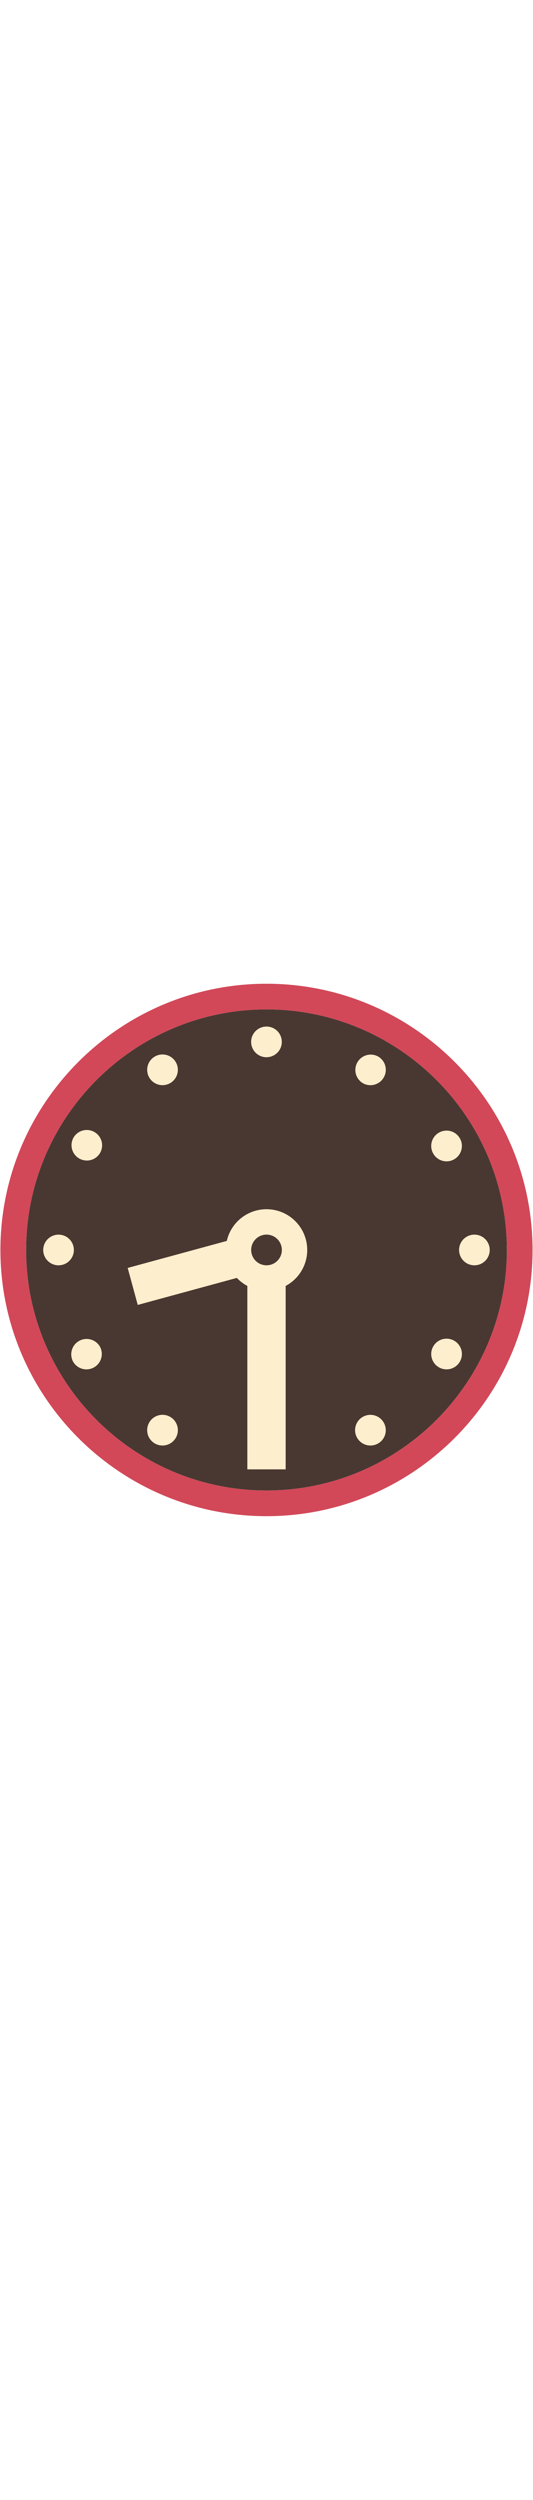
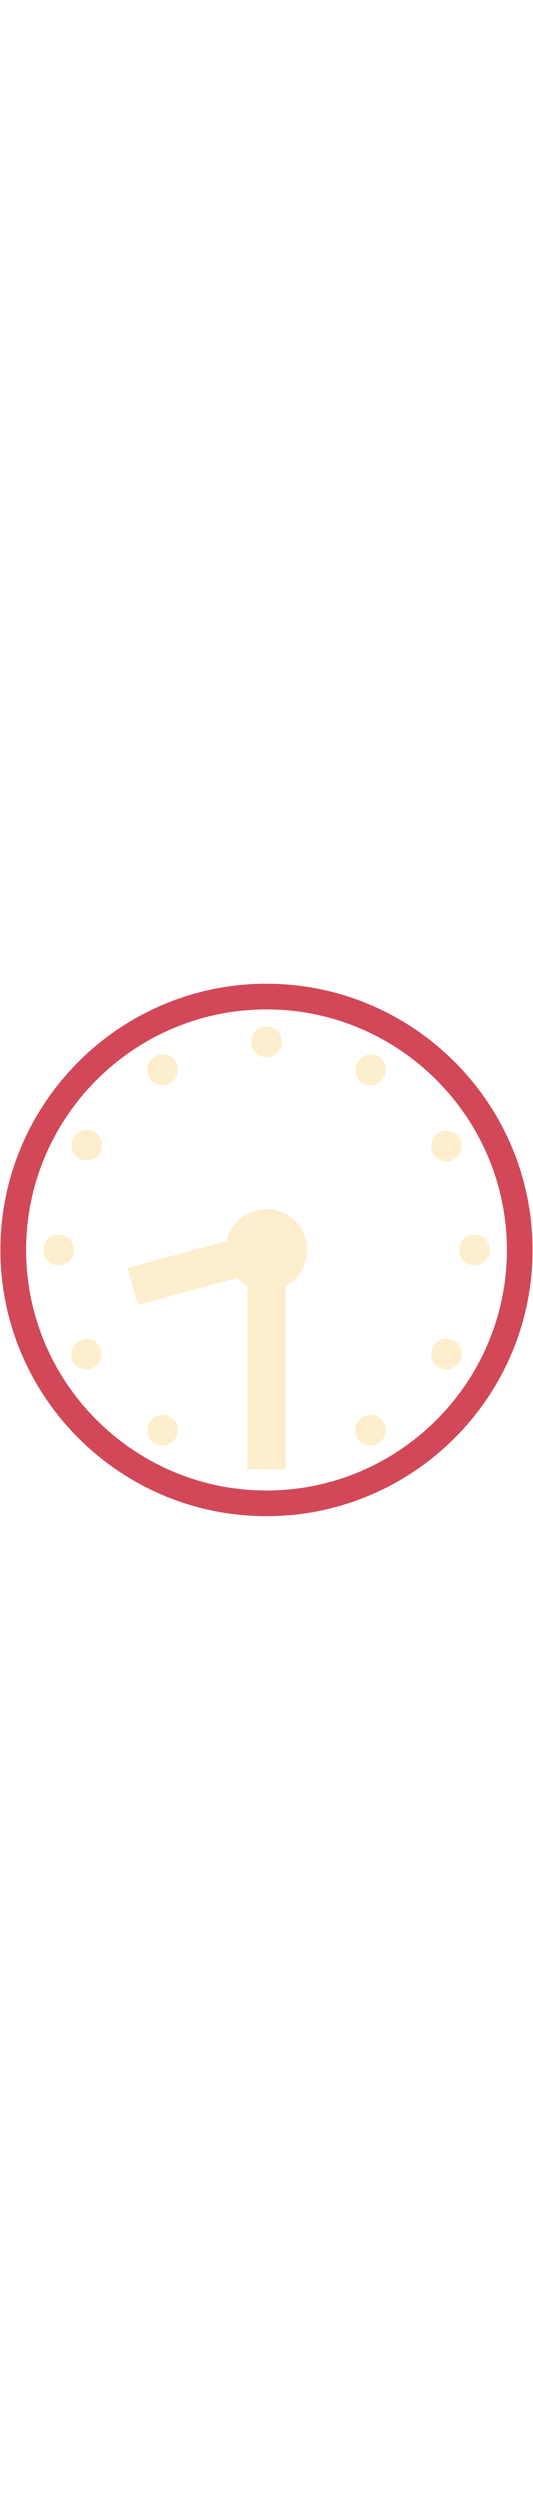
<svg xmlns="http://www.w3.org/2000/svg" id="th_noc_clock-face-eight-thirty" width="100%" height="100%" version="1.1" preserveAspectRatio="xMidYMid meet" viewBox="0 0 32 32" style="height:150px" data-uid="noc_clock-face-eight-thirty" data-keyword="clock-face-eight-thirty" data-complex="true" data-coll="noc" data-c="{&quot;ffffff&quot;:[&quot;noc_clock-face-eight-thirty_l_1&quot;,&quot;noc_clock-face-eight-thirty_l_6&quot;],&quot;40c0e7&quot;:[&quot;noc_clock-face-eight-thirty_l_2&quot;],&quot;2f2f2f&quot;:[&quot;noc_clock-face-eight-thirty_l_3&quot;,&quot;noc_clock-face-eight-thirty_l_4&quot;,&quot;noc_clock-face-eight-thirty_l_5&quot;,&quot;noc_clock-face-eight-thirty_l_7&quot;]}" data-colors="[&quot;#ffffff&quot;,&quot;#40c0e7&quot;,&quot;#2f2f2f&quot;]">
  <defs id="SvgjsDefs2815" />
-   <path id="noc_clock-face-eight-thirty_l_1" d="M16 1.565C8.04 1.565 1.568 8.043 1.568 16S8.041 30.432 16 30.432C23.957 30.432 30.432 23.957 30.432 16S23.957 1.565 16 1.565Z " data-color-original="#ffffff" fill="#493831" class="ffffff" />
  <path id="noc_clock-face-eight-thirty_l_2" d="M16 31.973C7.193 31.973 0.025 24.808 0.025 16C0.025 7.19 7.193 0.025 16 0.025S31.973 7.19 31.973 16C31.976 24.807 24.808 31.973 16 31.973ZM16 1.565C8.04 1.565 1.568 8.043 1.568 16S8.041 30.432 16 30.432C23.957 30.432 30.432 23.957 30.432 16S23.957 1.565 16 1.565Z " data-color-original="#40c0e7" fill="#d24858" class="40c0e7" />
  <path id="noc_clock-face-eight-thirty_l_3" d="M29.402 16A0.92 0.92 0 1 1 27.562 16A0.92 0.92 0 0 1 29.402 16ZM27.608 9.3C27.861 9.74 27.71 10.302 27.271 10.558S26.268 10.663 26.013 10.22S25.908 9.215 26.35 8.962A0.918 0.918 0 0 1 27.608 9.3ZM22.703 4.393C23.143 4.648 23.293 5.213 23.038 5.651A0.919 0.919 0 0 1 21.78 5.989A0.922 0.922 0 0 1 22.703 4.393ZM9.297 4.393A0.92 0.92 0 1 1 10.217 5.988A0.92 0.92 0 0 1 9.297 4.393ZM4.393 9.297A0.92 0.92 0 1 1 5.983 10.219A0.92 0.92 0 0 1 4.394 9.297ZM2.595 16A0.92 0.92 0 1 1 2.595 16.001ZM4.39 22.703A0.923 0.923 0 0 1 5.988 21.78A0.922 0.922 0 0 1 4.39 22.703ZM9.297 27.61A0.921 0.921 0 1 1 10.217 26.014A0.921 0.921 0 0 1 9.297 27.61ZM22.7 27.61A0.923 0.923 0 0 1 21.442 27.273A0.92 0.92 0 1 1 23.035 26.352A0.915 0.915 0 0 1 22.7 27.61ZM27.608 22.703A0.92 0.92 0 1 1 26.013 21.783A0.92 0.92 0 0 1 27.608 22.703ZM14.85 15.152H17.15V29.164H14.85Z " data-color-original="#2f2f2f" fill="#fdeecd" class="2f2f2f" />
  <path id="noc_clock-face-eight-thirty_l_4" d="M18.445 16A2.445 2.445 0 1 1 13.555 16A2.445 2.445 0 0 1 18.445 16Z " data-color-original="#2f2f2f" fill="#fdeecd" class="2f2f2f" />
  <path id="noc_clock-face-eight-thirty_l_5" d="M7.666 17.078L16.52 14.666L17.124 16.885L8.27 19.297Z " data-color-original="#2f2f2f" fill="#fdeecd" class="2f2f2f" />
-   <path id="noc_clock-face-eight-thirty_l_6" d="M16.922 16A0.921 0.921 0 1 1 15.08 15.998A0.921 0.921 0 0 1 16.922 16Z " data-color-original="#ffffff" fill="#493831" class="ffffff" />
-   <path id="noc_clock-face-eight-thirty_l_7" d="M16 2.595A0.92 0.92 0 1 0 15.996 4.435C16.506 4.435 16.921 4.023 16.918 3.515A0.916 0.916 0 0 0 16 2.595Z " data-color-original="#2f2f2f" fill="#fdeecd" class="2f2f2f" />
+   <path id="noc_clock-face-eight-thirty_l_7" d="M16 2.595A0.92 0.92 0 1 0 15.996 4.435A0.916 0.916 0 0 0 16 2.595Z " data-color-original="#2f2f2f" fill="#fdeecd" class="2f2f2f" />
</svg>